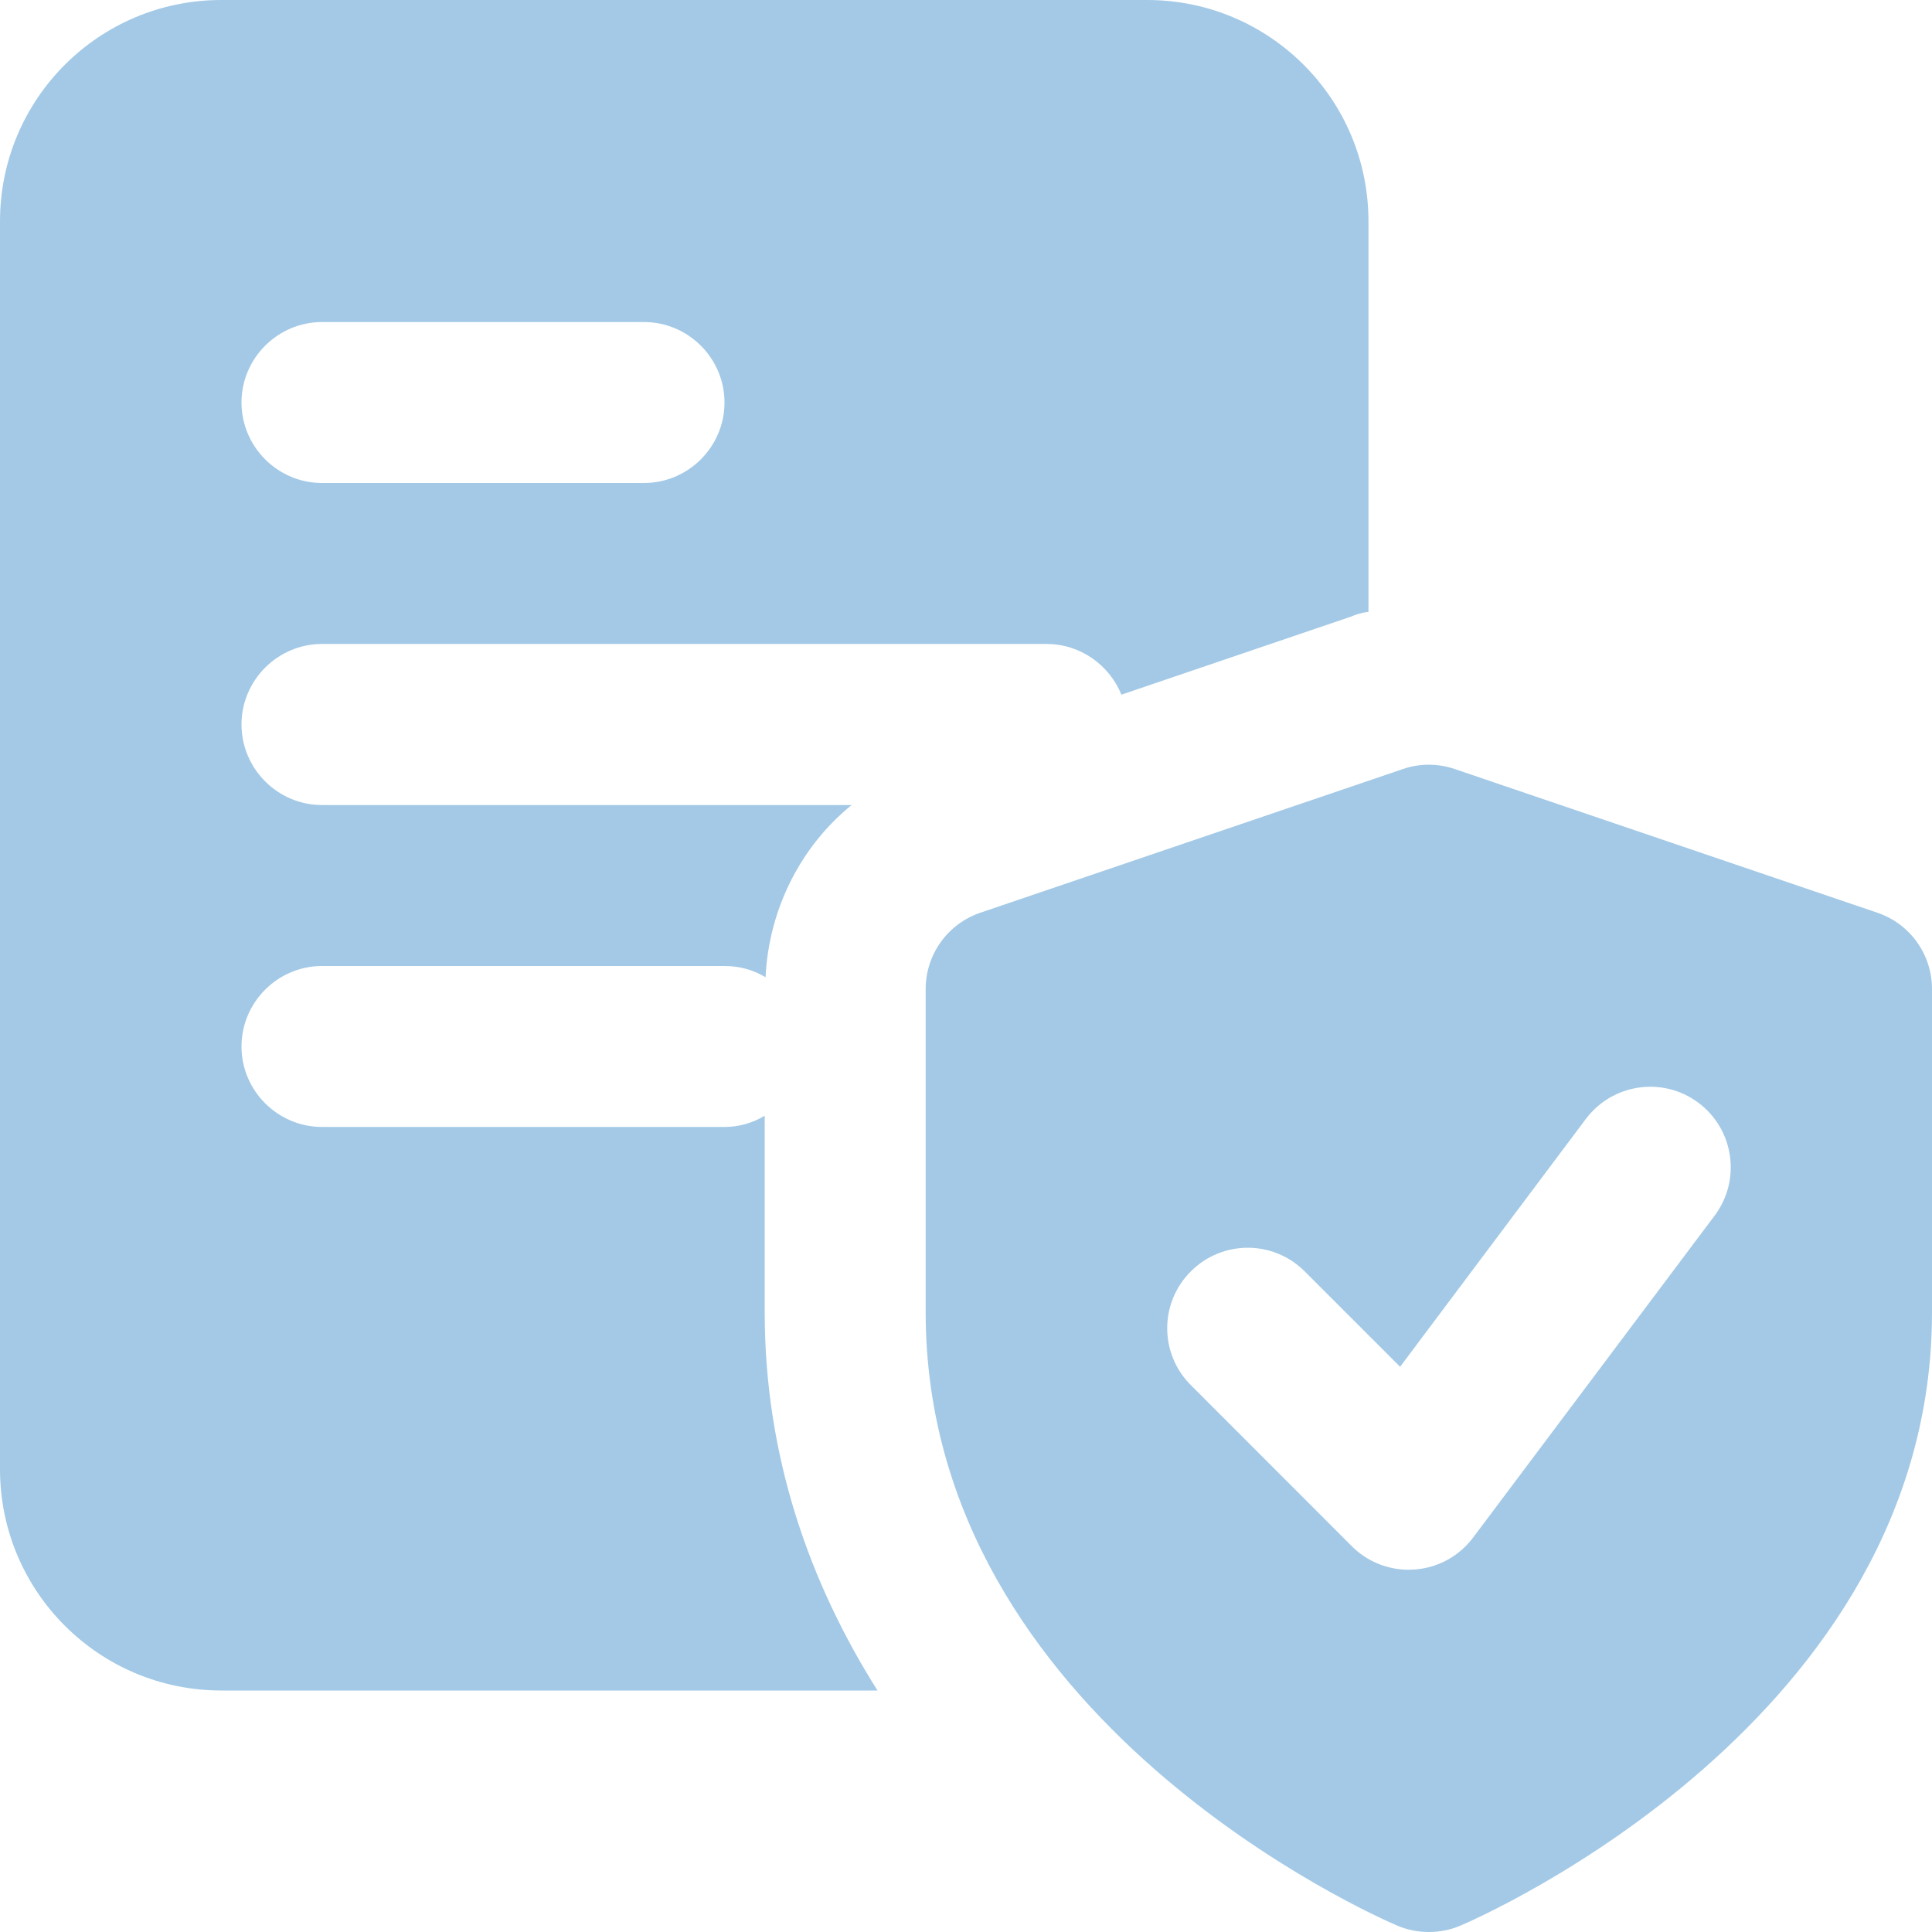
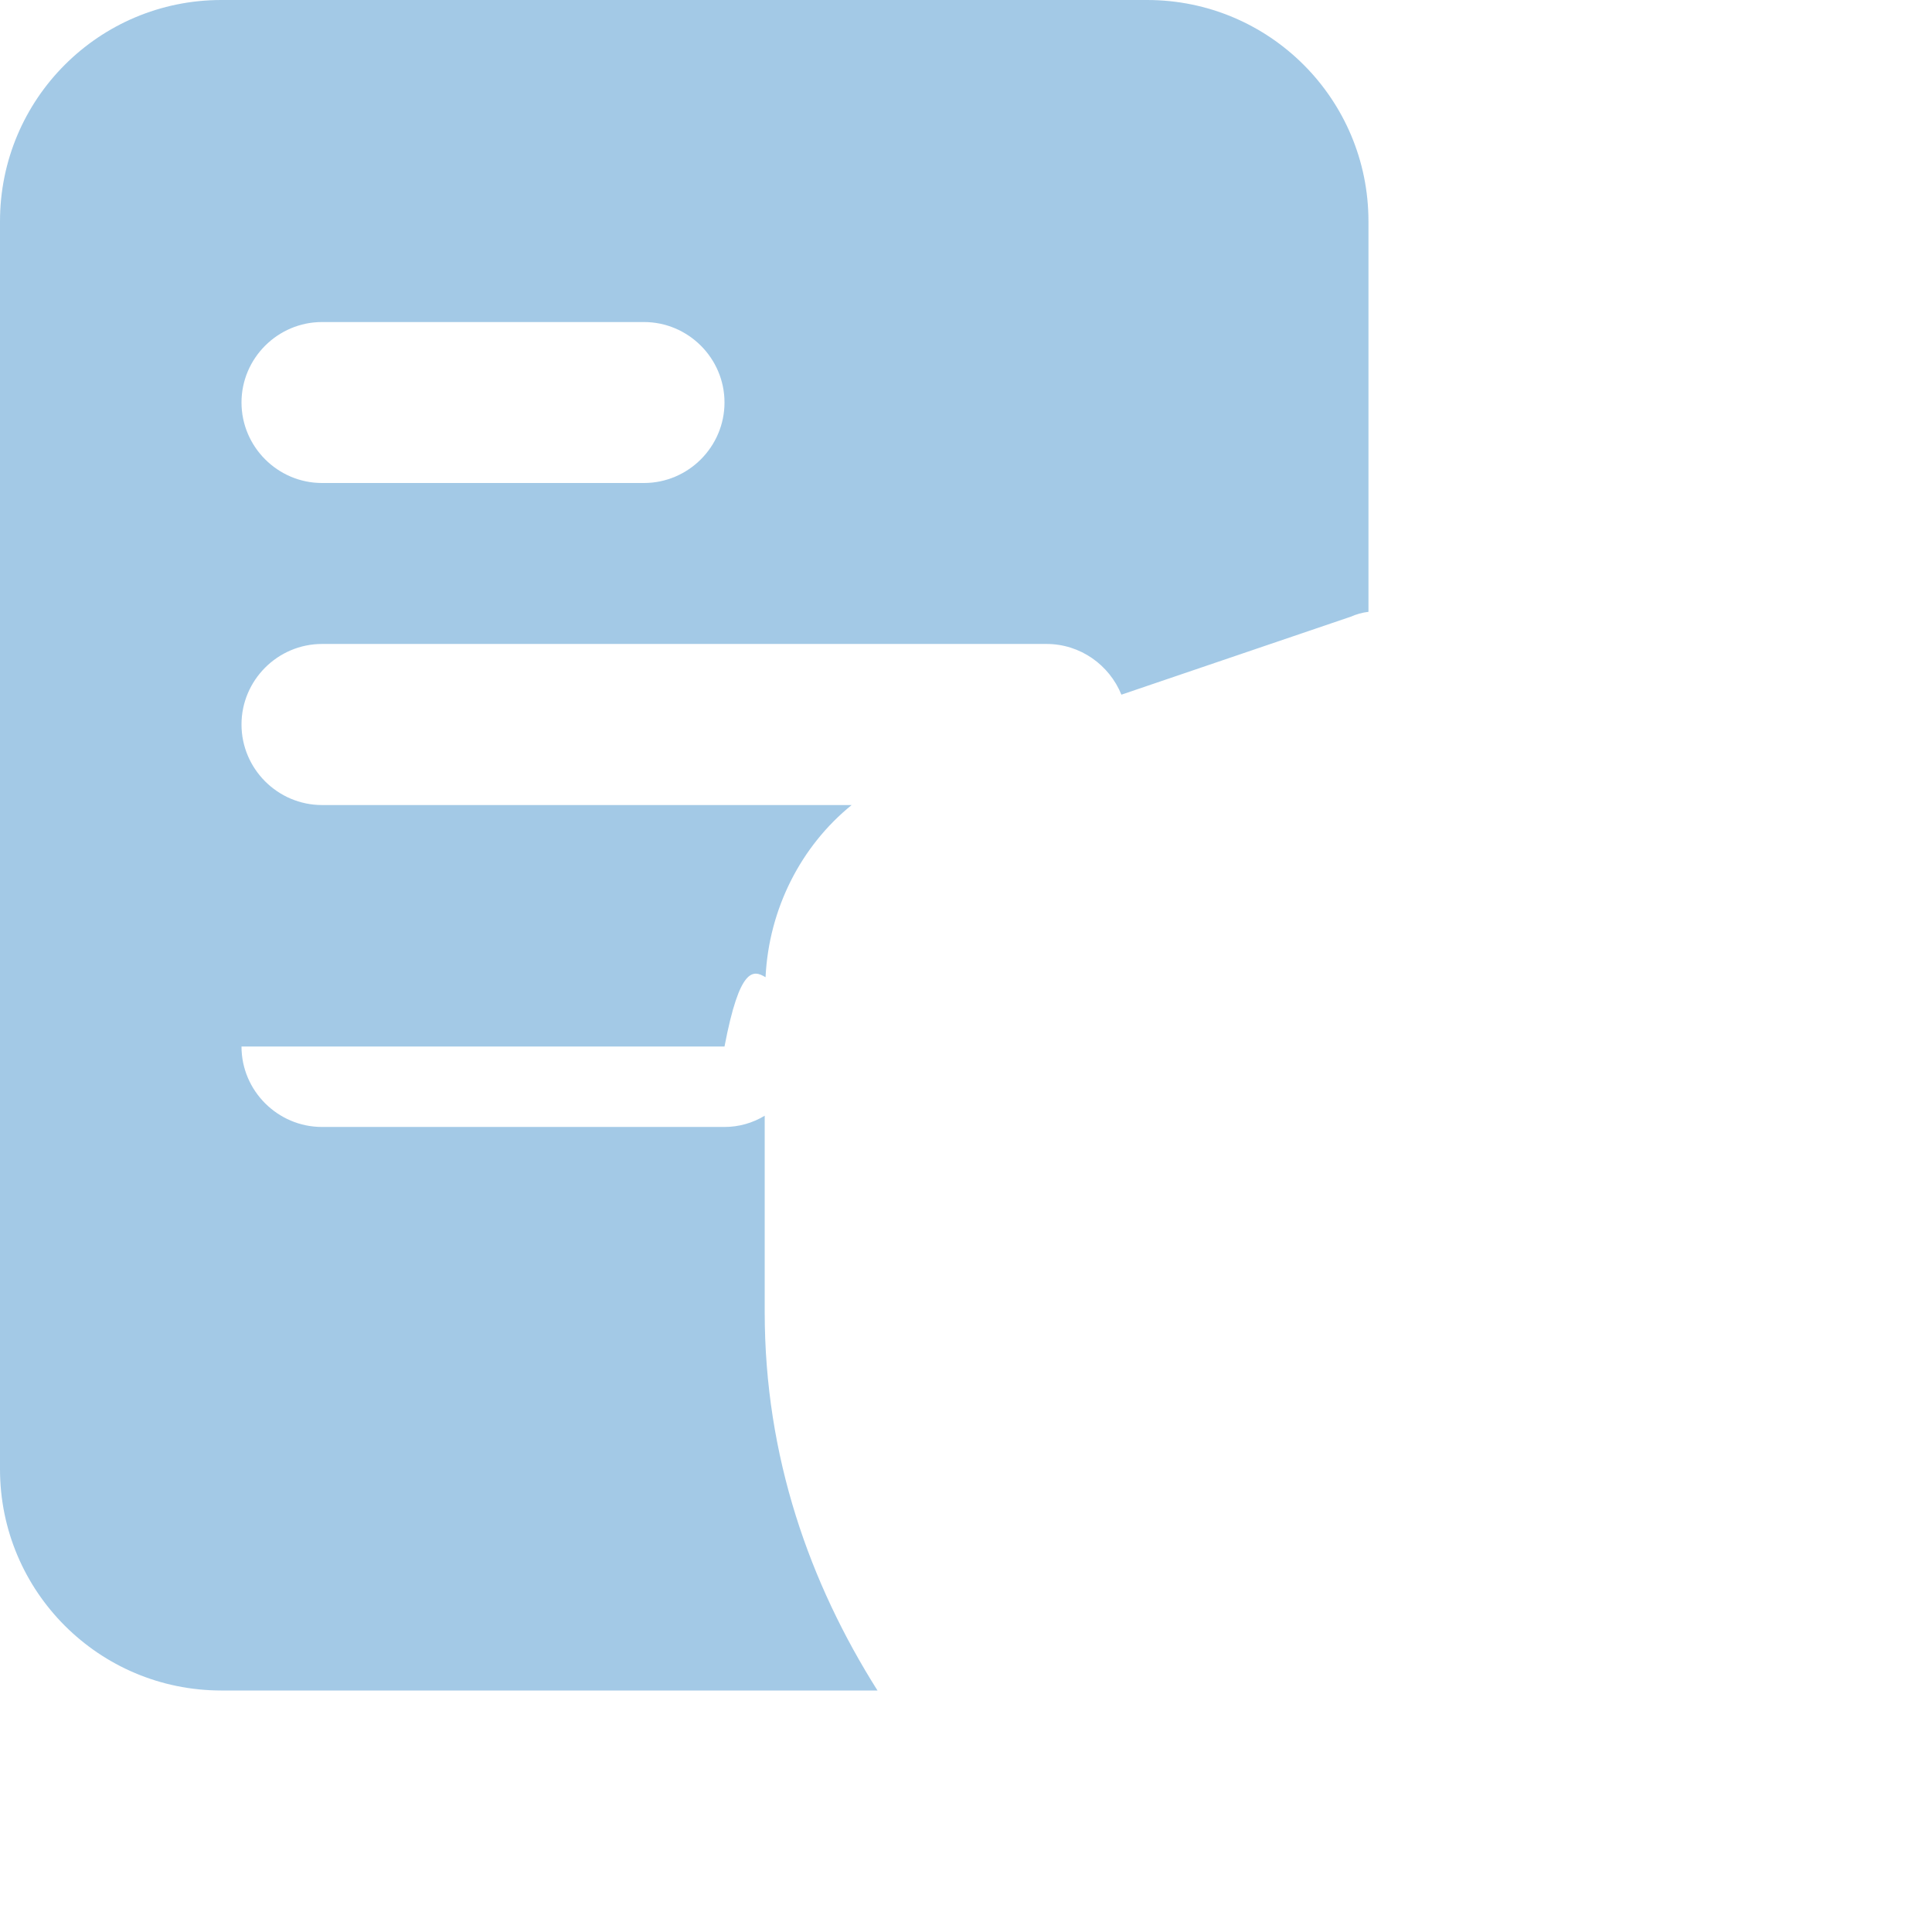
<svg xmlns="http://www.w3.org/2000/svg" width="16" height="16" viewBox="0 0 16 16" fill="none">
  <g opacity="0.4">
-     <path d="M9.5 0H1.833C0.82 0 0 0.82 0 1.833V12.167C0 13.18 0.82 14 1.833 14H7.267C6.707 13.113 6.333 12.067 6.333 10.867V9.24C6.233 9.3 6.12 9.333 6 9.333H2.667C2.3 9.333 2 9.033 2 8.667C2 8.3 2.3 8 2.667 8H6C6.127 8 6.24 8.033 6.34 8.093C6.367 7.527 6.633 7.007 7.053 6.667H2.667C2.3 6.667 2 6.367 2 6C2 5.633 2.3 5.333 2.667 5.333H8.667C8.947 5.333 9.187 5.507 9.287 5.753L11.187 5.107C11.233 5.087 11.28 5.073 11.333 5.067V1.833C11.333 0.82 10.513 0 9.5 0ZM5.333 4H2.667C2.3 4 2 3.7 2 3.333C2 2.967 2.3 2.667 2.667 2.667H5.333C5.7 2.667 6 2.967 6 3.333C6 3.7 5.7 4 5.333 4Z" fill="#1979C1" />
-     <path d="M15.548 7.559L12.048 6.369C11.909 6.321 11.757 6.321 11.618 6.369L8.118 7.559C7.848 7.651 7.666 7.905 7.666 8.191V10.869C7.666 14.247 11.412 15.879 11.571 15.947C11.655 15.983 11.745 16 11.833 16C11.922 16 12.011 15.983 12.095 15.947C12.254 15.879 16 14.247 16 10.869V8.191C16 7.905 15.819 7.651 15.548 7.559ZM14.2 10.067L12.2 12.733C12.084 12.888 11.907 12.985 11.714 12.998C11.698 12.999 11.682 13 11.667 13C11.49 13 11.321 12.931 11.195 12.805L9.862 11.471C9.601 11.211 9.601 10.789 9.862 10.529C10.123 10.268 10.544 10.268 10.805 10.529L11.595 11.319L13.133 9.267C13.354 8.973 13.772 8.912 14.066 9.133C14.361 9.354 14.421 9.772 14.2 10.067Z" fill="#1979C1" />
+     <path d="M9.5 0H1.833C0.82 0 0 0.82 0 1.833V12.167C0 13.18 0.82 14 1.833 14H7.267C6.707 13.113 6.333 12.067 6.333 10.867V9.24C6.233 9.3 6.12 9.333 6 9.333H2.667C2.3 9.333 2 9.033 2 8.667H6C6.127 8 6.24 8.033 6.34 8.093C6.367 7.527 6.633 7.007 7.053 6.667H2.667C2.3 6.667 2 6.367 2 6C2 5.633 2.3 5.333 2.667 5.333H8.667C8.947 5.333 9.187 5.507 9.287 5.753L11.187 5.107C11.233 5.087 11.28 5.073 11.333 5.067V1.833C11.333 0.82 10.513 0 9.5 0ZM5.333 4H2.667C2.3 4 2 3.7 2 3.333C2 2.967 2.3 2.667 2.667 2.667H5.333C5.7 2.667 6 2.967 6 3.333C6 3.7 5.7 4 5.333 4Z" fill="#1979C1" />
  </g>
</svg>